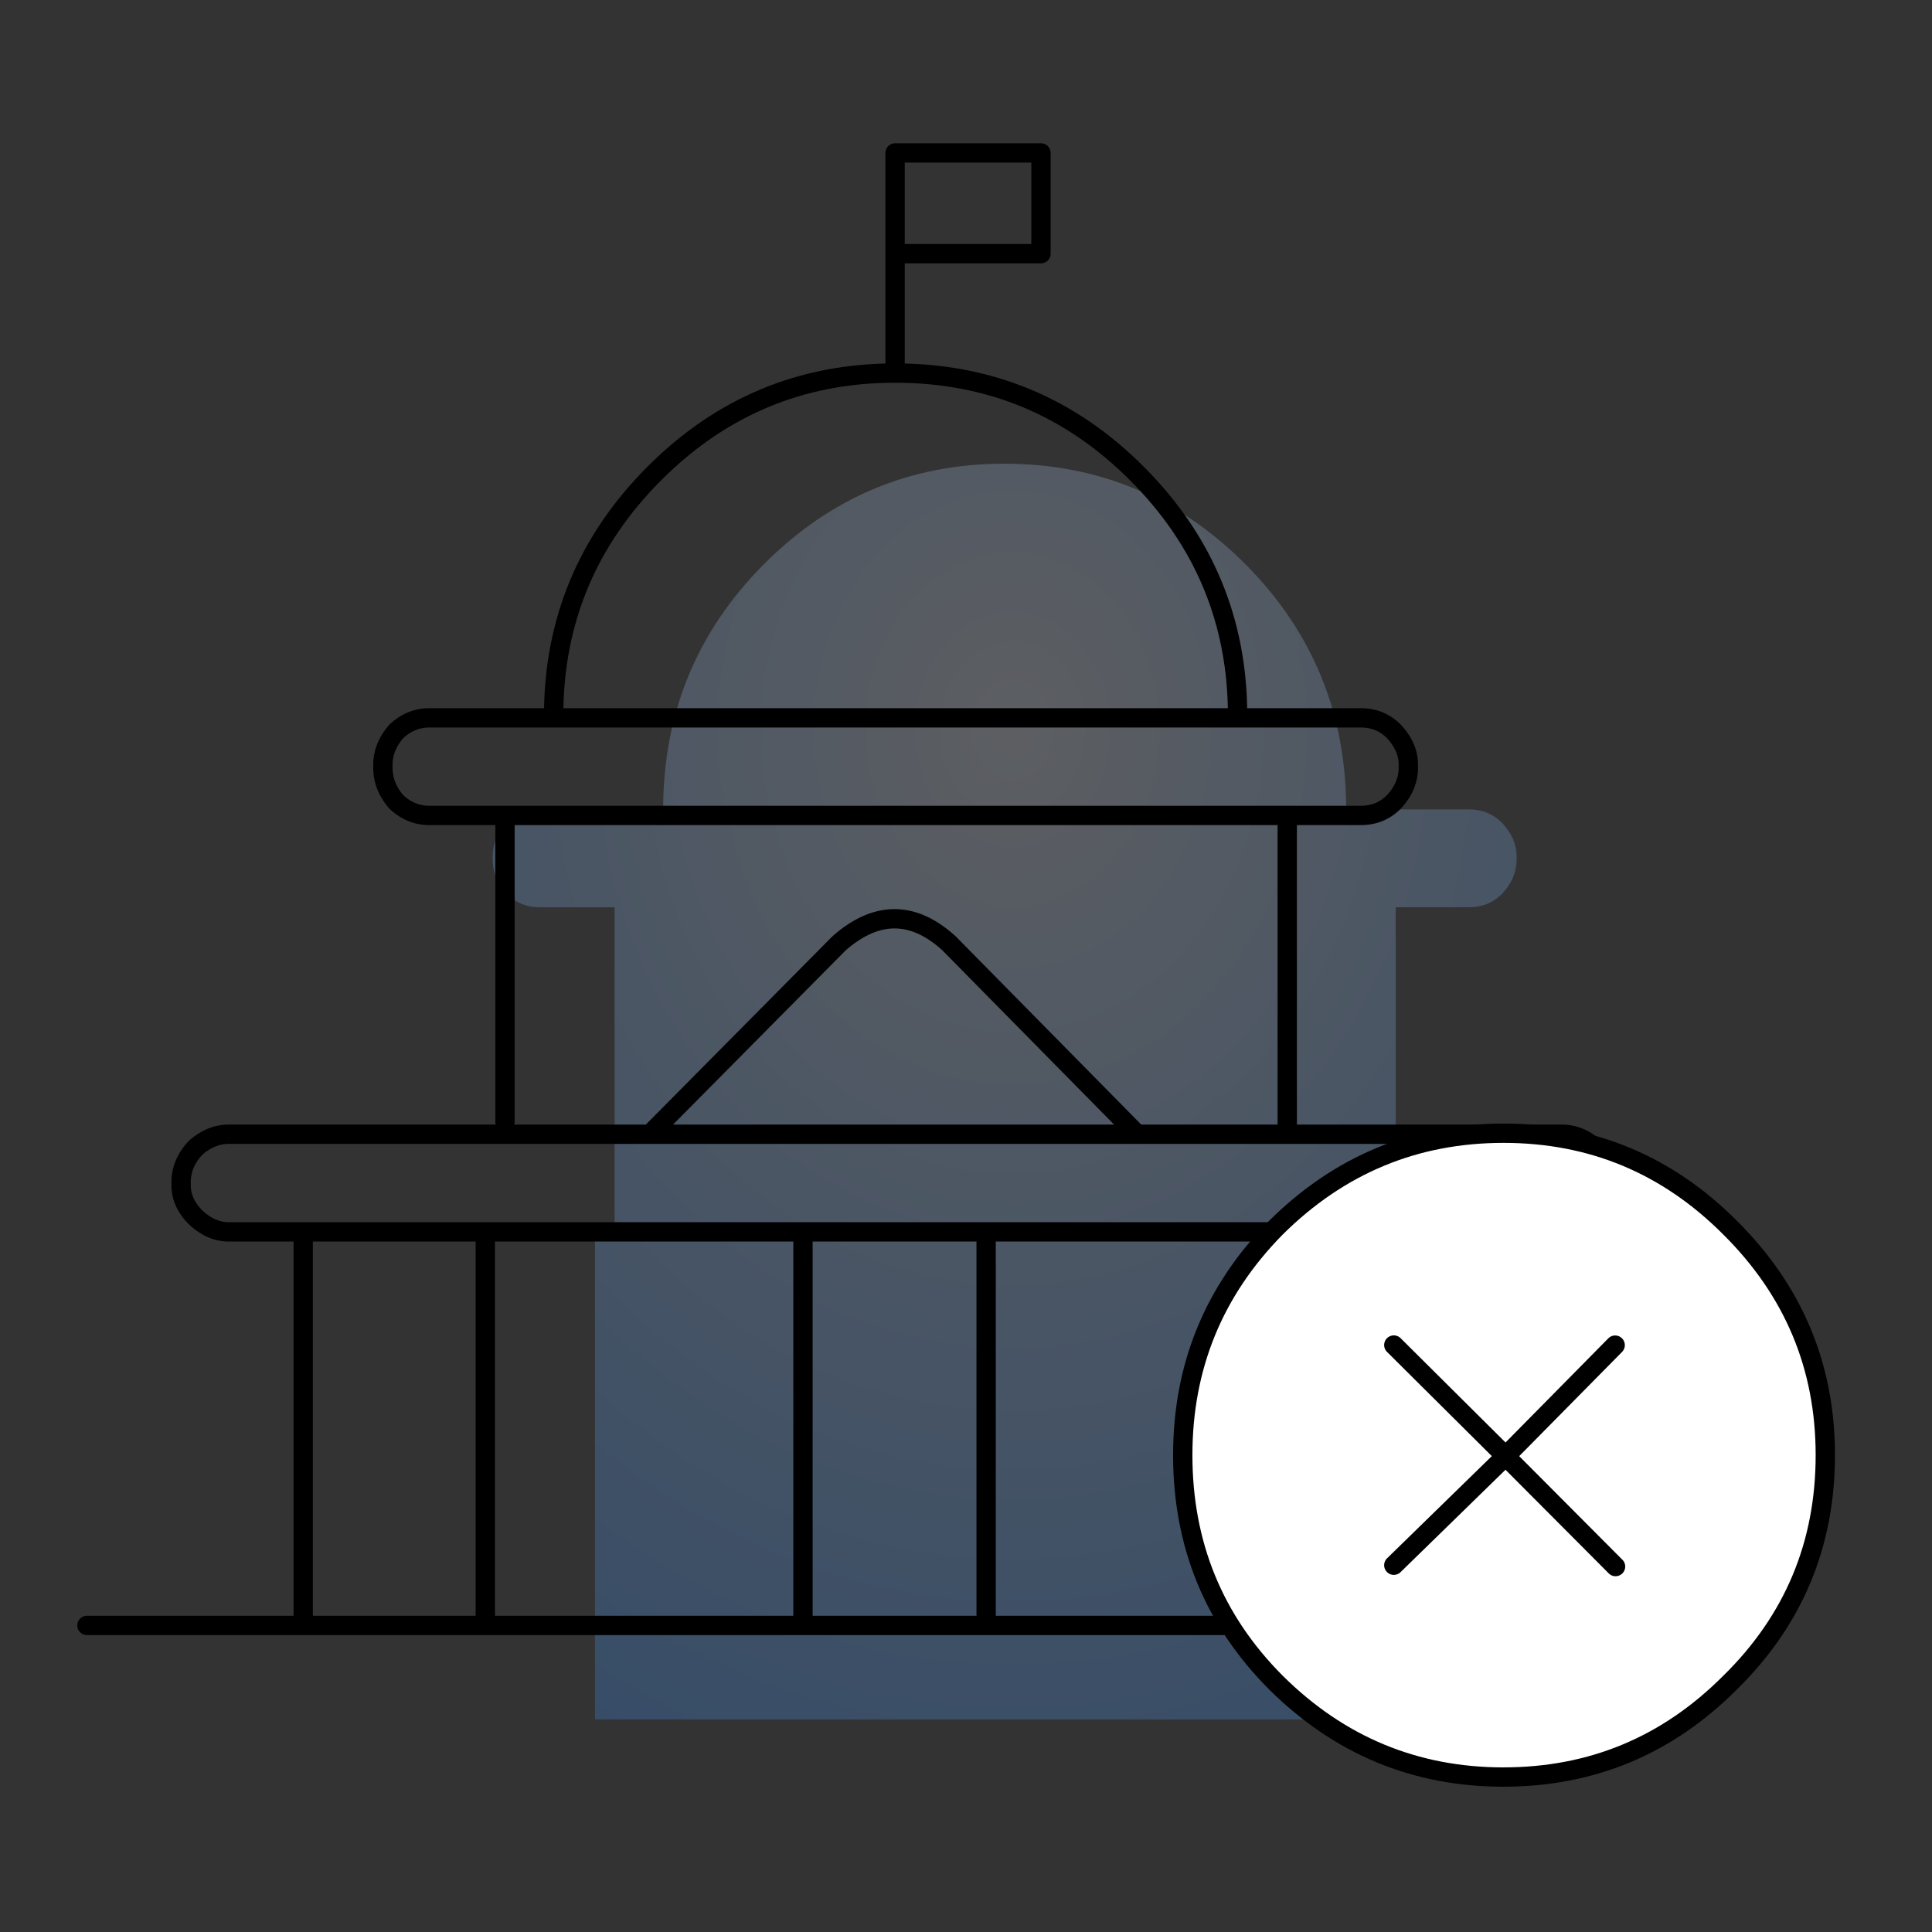
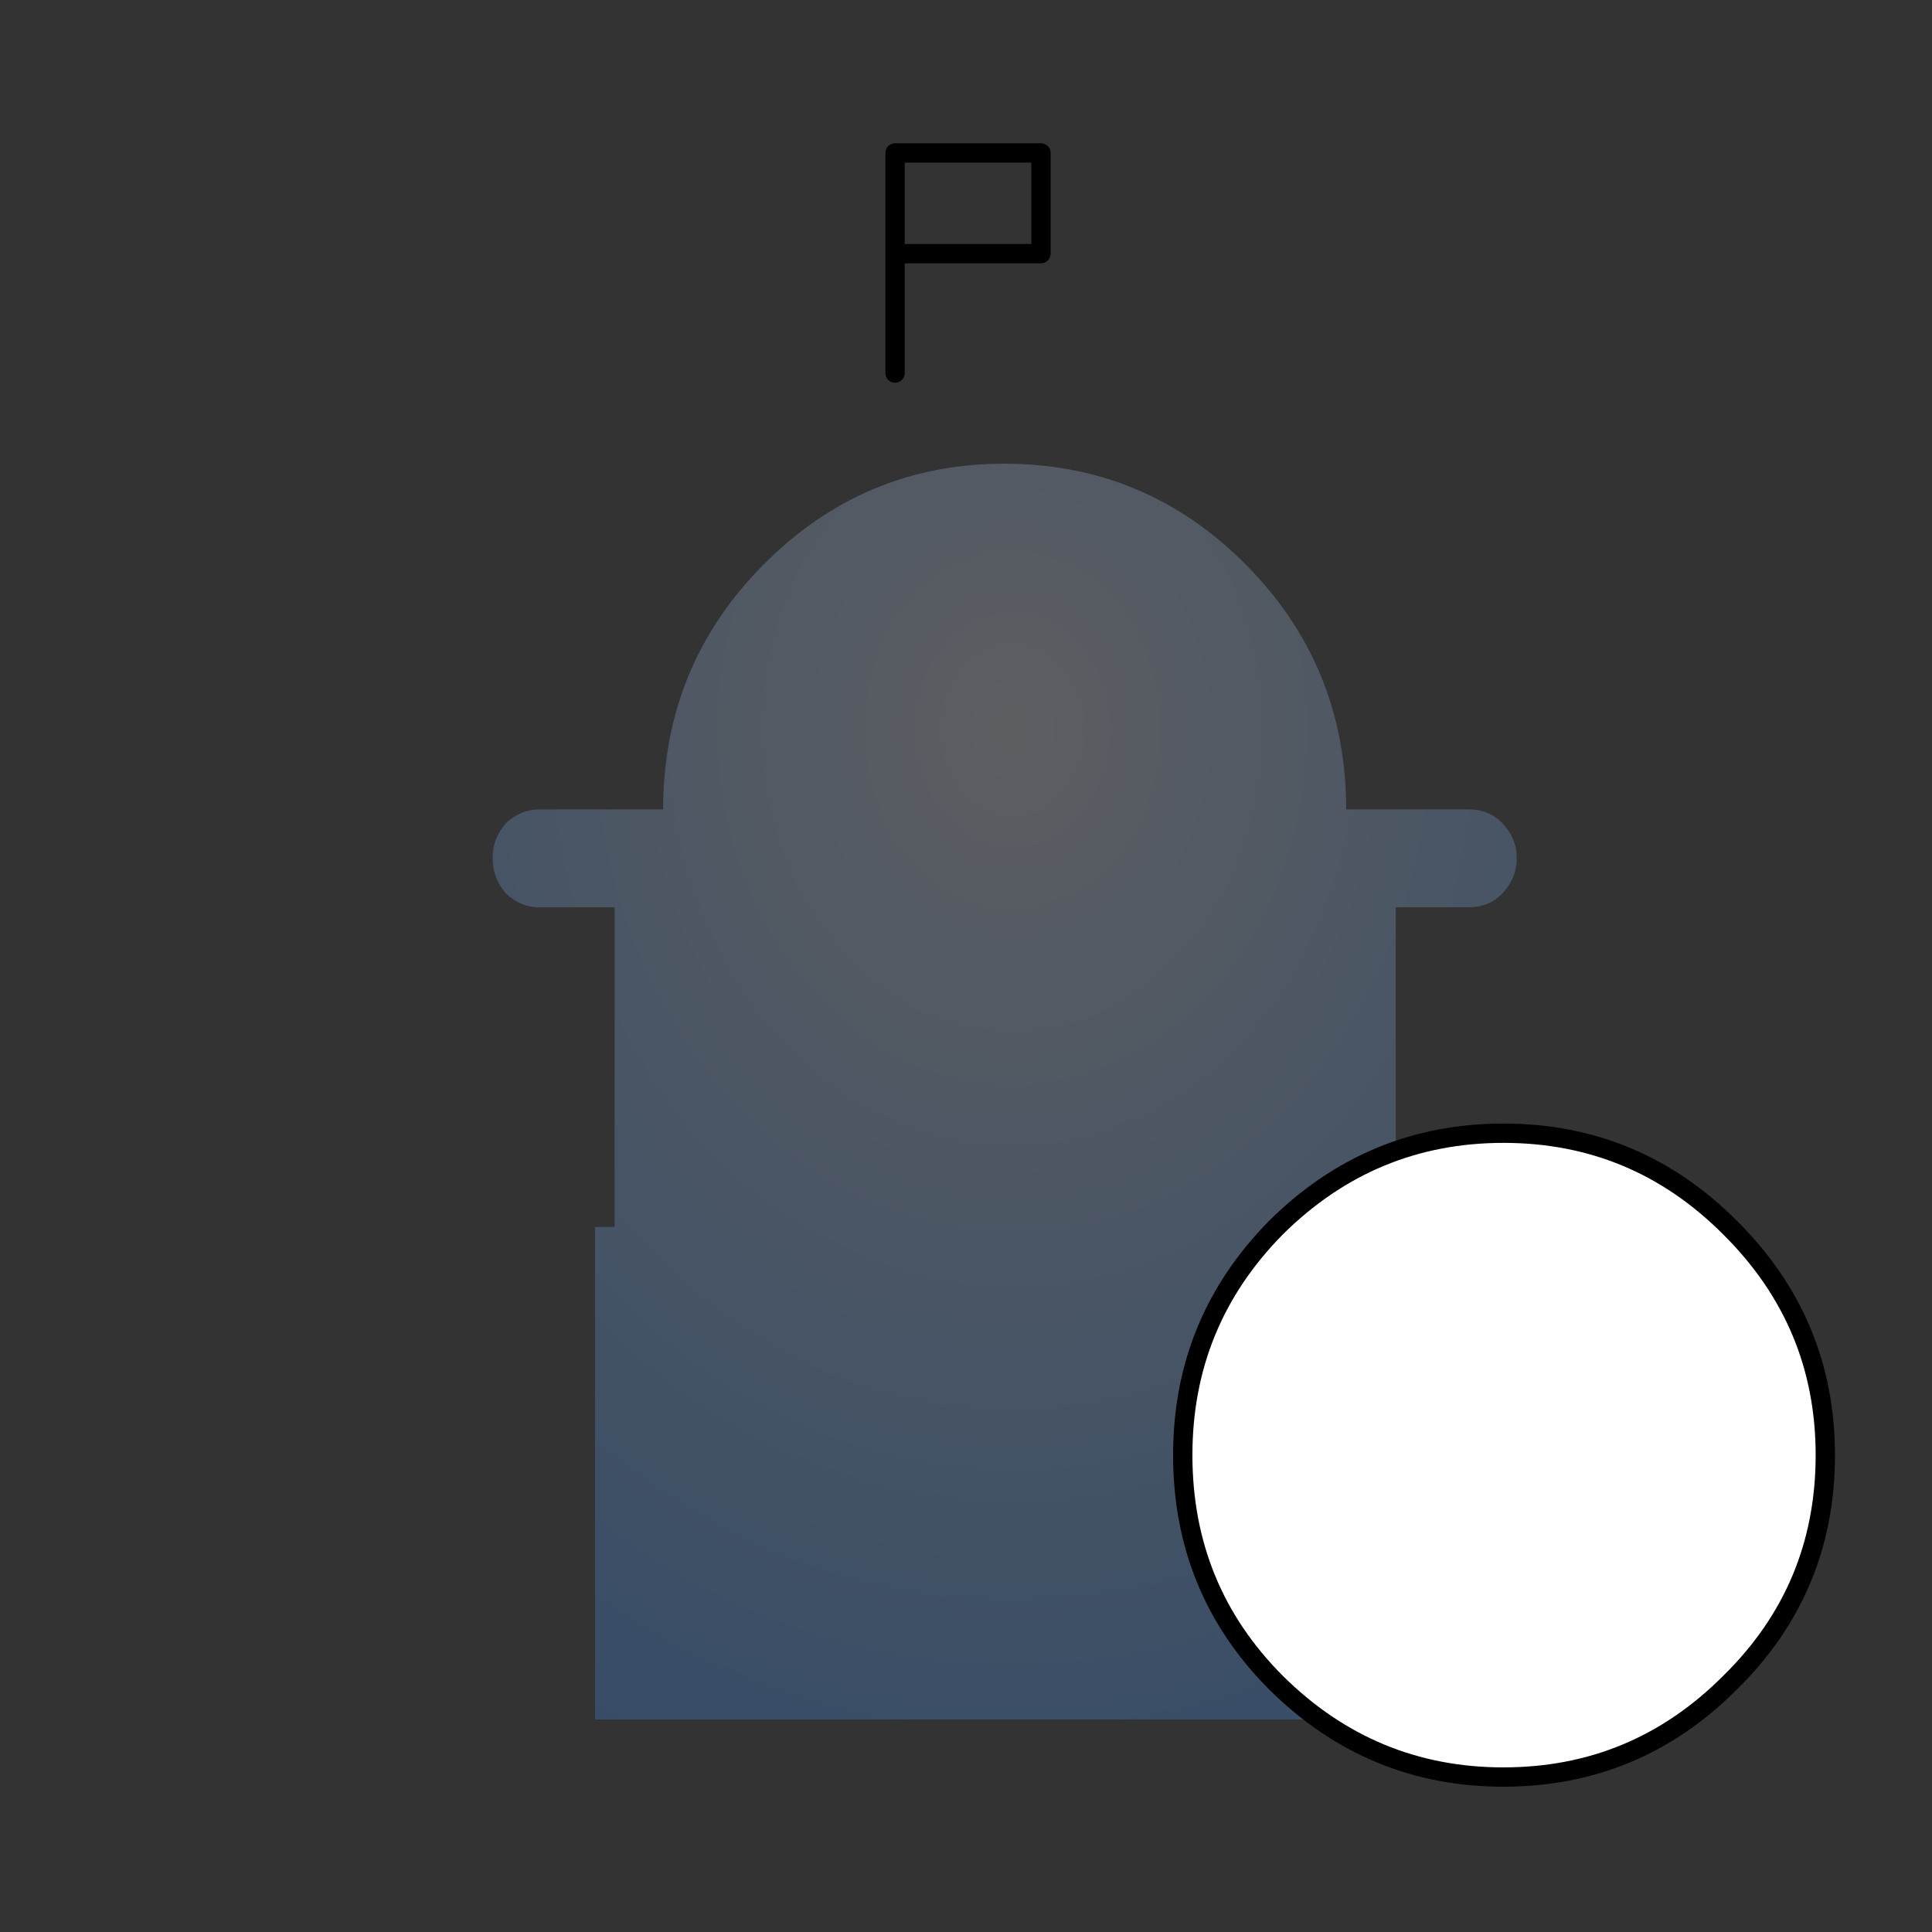
<svg xmlns="http://www.w3.org/2000/svg" width="100" height="100" fill="none">
  <rect width="100%" height="100%" fill="#333333" stroke="none" />
  <path fill-rule="evenodd" clip-rule="evenodd" d="M51.974 24.001c4.885 0 9.057 1.742 12.515 5.228 3.458 3.486 5.188 7.708 5.188 12.666h6.364c.678 0 1.248.234 1.711.7.5.54.749 1.114.749 1.726v.161c0 .647-.25 1.239-.749 1.778-.463.468-1.033.7-1.711.7h-3.797v16.547h.855v25.494H30.796V63.508h1.016V46.962h-3.904c-.642 0-1.212-.234-1.712-.701-.464-.54-.695-1.132-.695-1.778v-.161c0-.61.232-1.186.695-1.725.499-.468 1.07-.7 1.712-.7h6.417c0-4.96 1.73-9.182 5.188-12.667 3.458-3.485 7.613-5.229 12.461-5.229z" fill="url(#paint0_radial_919_4574)" />
-   <path d="M25.638 58.063a.5.5 0 101 0h-1zm.5-15.856h.5a.5.5 0 00-.5-.5v.5zm-5.623-.699l-.378.328a.493.493 0 00.037.038l.34-.366zm0-3.654l-.342-.365a.503.503 0 00-.037.039l.379.327zm51.63 0l.366-.34a.46.46 0 00-.012-.012l-.354.352zm0 3.654l.354.353a.317.317 0 00.012-.012l-.366-.34zm-5.517.7v-.5a.5.5 0 00-.5.5h.5zm0 16.5h-.5a.5.5 0 00.5.5v-.5zm15.907.7l.379-.328a.522.522 0 00-.038-.039l-.34.366zm0 3.6l.354.352.013-.013-.367-.34zm-5.677.752v-.5a.5.5 0 00-.5.5h.5zm0 20.371h-.5a.5.5 0 00.5.5v-.5zm11.3.5a.5.5 0 100-1v1zm-83.657-.999a.5.5 0 100 1v-1zm11.194.5v.5a.5.5 0 00.5-.5h-.5zm0-20.371h.5a.5.5 0 00-.5-.5v.5zm-5.57-.753l-.354.354a.389.389 0 00.012.011l.342-.365zm0-3.6l-.329-.378a.501.501 0 00-.037.036l.366.341zm23.512-.7v.5a.5.5 0 00.355-.148l-.355-.352zm9.8-9.889l-.328-.376a.464.464 0 00-.026.025l.355.351zm5.678 0l.356-.35a.53.53 0 00-.02-.02l-.336.37zm9.747 9.89l-.356.35a.5.5 0 00.356.15v-.5zm7.766.5a.5.5 0 100-1v1zM15.695 63.26a.5.5 0 000 1v-1zm61.163 1a.5.5 0 100-1v1zM15.695 83.632a.5.5 0 100 1v-1zm9.426.5v.5a.5.5 0 00.5-.5h-.5zm.5-20.371a.5.5 0 10-1 0h1zm16.442 0a.5.5 0 10-1 0h1zm-.5 20.371h-.5a.5.5 0 00.5.5v-.5zm9.48 0v.5a.5.5 0 00.5-.5h-.5zm.5-20.371a.5.5 0 10-1 0h1zm-.5 19.871a.5.5 0 100 1v-1zm16.442.5v.5a.5.5 0 00.5-.5h-.5zm.5-20.371a.5.5 0 10-1 0h1zm-9.123-4.553a.5.5 0 100-1v1zm-25.225-1a.5.5 0 100 1v-1zm33.848 25.424a.5.5 0 100 1v-1zm9.373 1a.5.5 0 000-1v1zm-51.737-1a.5.5 0 100 1v-1zm16.442 1a.5.5 0 100-1v1zM26.138 41.707a.5.5 0 100 1v-1zm40.49 1a.5.5 0 100-1v1zm-39.99 15.356V42.207h-1v15.856h1zm-.5-16.356h-3.91v1h3.91v-1zm-3.91 0c-.507 0-.958-.179-1.373-.565l-.68.732c.585.546 1.276.833 2.054.833v-1zm-1.335-.526c-.395-.456-.574-.933-.574-1.445h-1c0 .776.283 1.48.818 2.1l.756-.655zm-.574-1.445v-.161h-1v.16h1zm0-.161c0-.47.175-.931.574-1.394l-.757-.653c-.528.612-.817 1.299-.817 2.047h1zm.537-1.355c.413-.386.864-.564 1.373-.564v-1c-.777 0-1.47.285-2.056.833l.683.73zm1.373-.564H70.43v-1H22.229v1zm48.202 0c.55 0 .993.183 1.36.551l.708-.705c-.56-.563-1.26-.846-2.068-.846v1zm1.348.54c.432.464.616.92.616 1.379h1c0-.761-.316-1.451-.884-2.061l-.732.681zm.616 1.379v.16h1v-.16h-1zm0 .16c0 .502-.19.974-.616 1.433l.732.681c.573-.616.884-1.324.884-2.113h-1zm-.605 1.42c-.366.37-.808.552-1.36.552v1c.808 0 1.508-.281 2.07-.846l-.71-.705zm-1.36.552h-3.802v1h3.803v-1zm-4.302.5v16.501h1v-16.5h-1zm.5 17.001h14.193v-1H66.628v1zm14.193 0c.508 0 .959.18 1.374.565l.68-.732c-.585-.545-1.276-.833-2.054-.833v1zm1.335.526c.395.457.575.934.575 1.447h1c0-.778-.284-1.482-.817-2.1l-.758.653zm.575 1.447v.16h1v-.16h-1zm0 .16c0 .467-.173.906-.563 1.327l.734.68c.538-.582.83-1.257.83-2.007h-1zm-.55 1.313c-.417.419-.864.606-1.36.606v1c.79 0 1.485-.314 2.068-.9l-.708-.706zm-1.36.606h-3.963v1h3.963v-1zm-4.463.5v20.37h1V63.76h-1zm.5 20.871h11.3v-1h-11.3v1zM4.5 84.632h11.194v-1H4.5v1zm11.694-.5V63.761h-1v20.371h1zm-.5-20.871h-3.857v1h3.857v-1zm-3.857 0c-.454 0-.908-.183-1.371-.617l-.684.73c.608.57 1.296.887 2.055.887v-1zm-1.36-.606c-.422-.423-.603-.857-.603-1.313h-1c0 .763.318 1.441.896 2.02l.707-.707zm-.603-1.313v-.161h-1v.161h1zm0-.161c0-.502.189-.975.616-1.433l-.732-.681c-.574.616-.884 1.324-.884 2.114h1zm.578-1.397c.46-.4.918-.576 1.385-.576v-1c-.747 0-1.431.29-2.042.822l.657.754zm1.385-.576h21.799v-1H11.838v1zm22.154-.148l9.8-9.889-.71-.703-9.8 9.888.71.704zm9.775-9.864c.905-.79 1.748-1.14 2.536-1.14.786 0 1.609.347 2.476 1.134l.672-.74c-.99-.899-2.042-1.394-3.148-1.394-1.104 0-2.172.493-3.194 1.387l.658.753zm4.992-.026l9.747 9.89.712-.703-9.747-9.889-.712.702zm10.103 10.038h7.766v-1h-7.766v1zm-43.167 5.053h9.426v-1h-9.426v1zm9.426 0h16.442v-1H25.121v1zm16.442 0h9.48v-1h-9.48v1zm9.48 0h16.442v-1H51.043v1zm16.442 0h9.373v-1h-9.373v1zm-51.79 20.371h9.426v-1h-9.426v1zm9.926-.5V63.761h-1v20.371h1zm15.442-20.371v20.371h1V63.761h-1zm.5 20.871h9.48v-1h-9.48v1zm9.98-.5V63.761h-1v20.371h1zm-.5.5h16.442v-1H51.043v1zm16.942-.5V63.761h-1v20.371h1zm-9.123-25.924H33.637v1h25.225v-1zm8.623 26.424h9.373v-1h-9.373v1zm-42.364 0h16.442v-1H25.121v1zm1.017-41.925h40.49v-1h-40.49v1z" fill="#000" />
-   <path d="M28.656 37.047c0-4.873 1.732-9.048 5.195-12.523 3.463-3.476 7.623-5.214 12.479-5.214 4.892 0 9.07 1.737 12.532 5.214 3.464 3.476 5.196 7.65 5.196 12.523" stroke="#000" stroke-linecap="round" stroke-linejoin="round" />
  <path d="M46.33 19.31V7.915h7.551v5.214H46.33" stroke="#000" stroke-linecap="round" stroke-linejoin="round" />
  <path fill-rule="evenodd" clip-rule="evenodd" d="M77.822 91.98c-4.57 0-8.499-1.631-11.783-4.892-3.214-3.224-4.82-7.148-4.82-11.77 0-4.588 1.606-8.51 4.82-11.772 3.284-3.26 7.212-4.891 11.783-4.891 4.57 0 8.48 1.63 11.729 4.891 3.285 3.262 4.927 7.185 4.927 11.771 0 4.623-1.642 8.547-4.927 11.772-3.249 3.26-7.159 4.89-11.73 4.89z" fill="#fff" />
  <path clip-rule="evenodd" d="M77.822 91.98c-4.57 0-8.499-1.631-11.783-4.892-3.214-3.224-4.82-7.148-4.82-11.77 0-4.588 1.606-8.51 4.82-11.772 3.284-3.26 7.212-4.891 11.783-4.891 4.57 0 8.48 1.63 11.729 4.891 3.285 3.262 4.927 7.185 4.927 11.771 0 4.623-1.642 8.547-4.927 11.772-3.249 3.26-7.159 4.89-11.73 4.89z" stroke="#000" stroke-linecap="round" stroke-linejoin="round" />
-   <path d="M83.962 69.97a.5.5 0 00-.712-.702l.712.703zm-6.033 5.4l-.356-.35a.5.5 0 00.002.704l.354-.353zm5.323 6.052a.5.5 0 10.708-.705l-.708.705zm-11.457-.765a.5.5 0 10.699.716l-.699-.716zm6.134-5.286l.349.358a.5.5 0 00.003-.713l-.352.355zm-5.432-6.106a.5.5 0 00-.705.71l.705-.71zm10.753.003l-5.677 5.752.712.702 5.677-5.751-.712-.703zm-5.675 6.456l5.677 5.698.708-.705-5.677-5.699-.708.706zm-5.081 5.648l5.784-5.643-.698-.716-5.785 5.644.699.716zm5.787-6.356l-5.784-5.75-.705.708 5.784 5.751.705-.709z" fill="#000" />
  <defs>
    <radialGradient id="paint0_radial_919_4574" cx="0" cy="0" r="1" gradientUnits="userSpaceOnUse" gradientTransform="matrix(55.46 0 0 68.017 52.402 37.53)">
      <stop stop-color="#BBC1CC" stop-opacity=".302" />
      <stop offset="1" stop-color="#2A7DE1" stop-opacity=".302" />
    </radialGradient>
  </defs>
</svg>